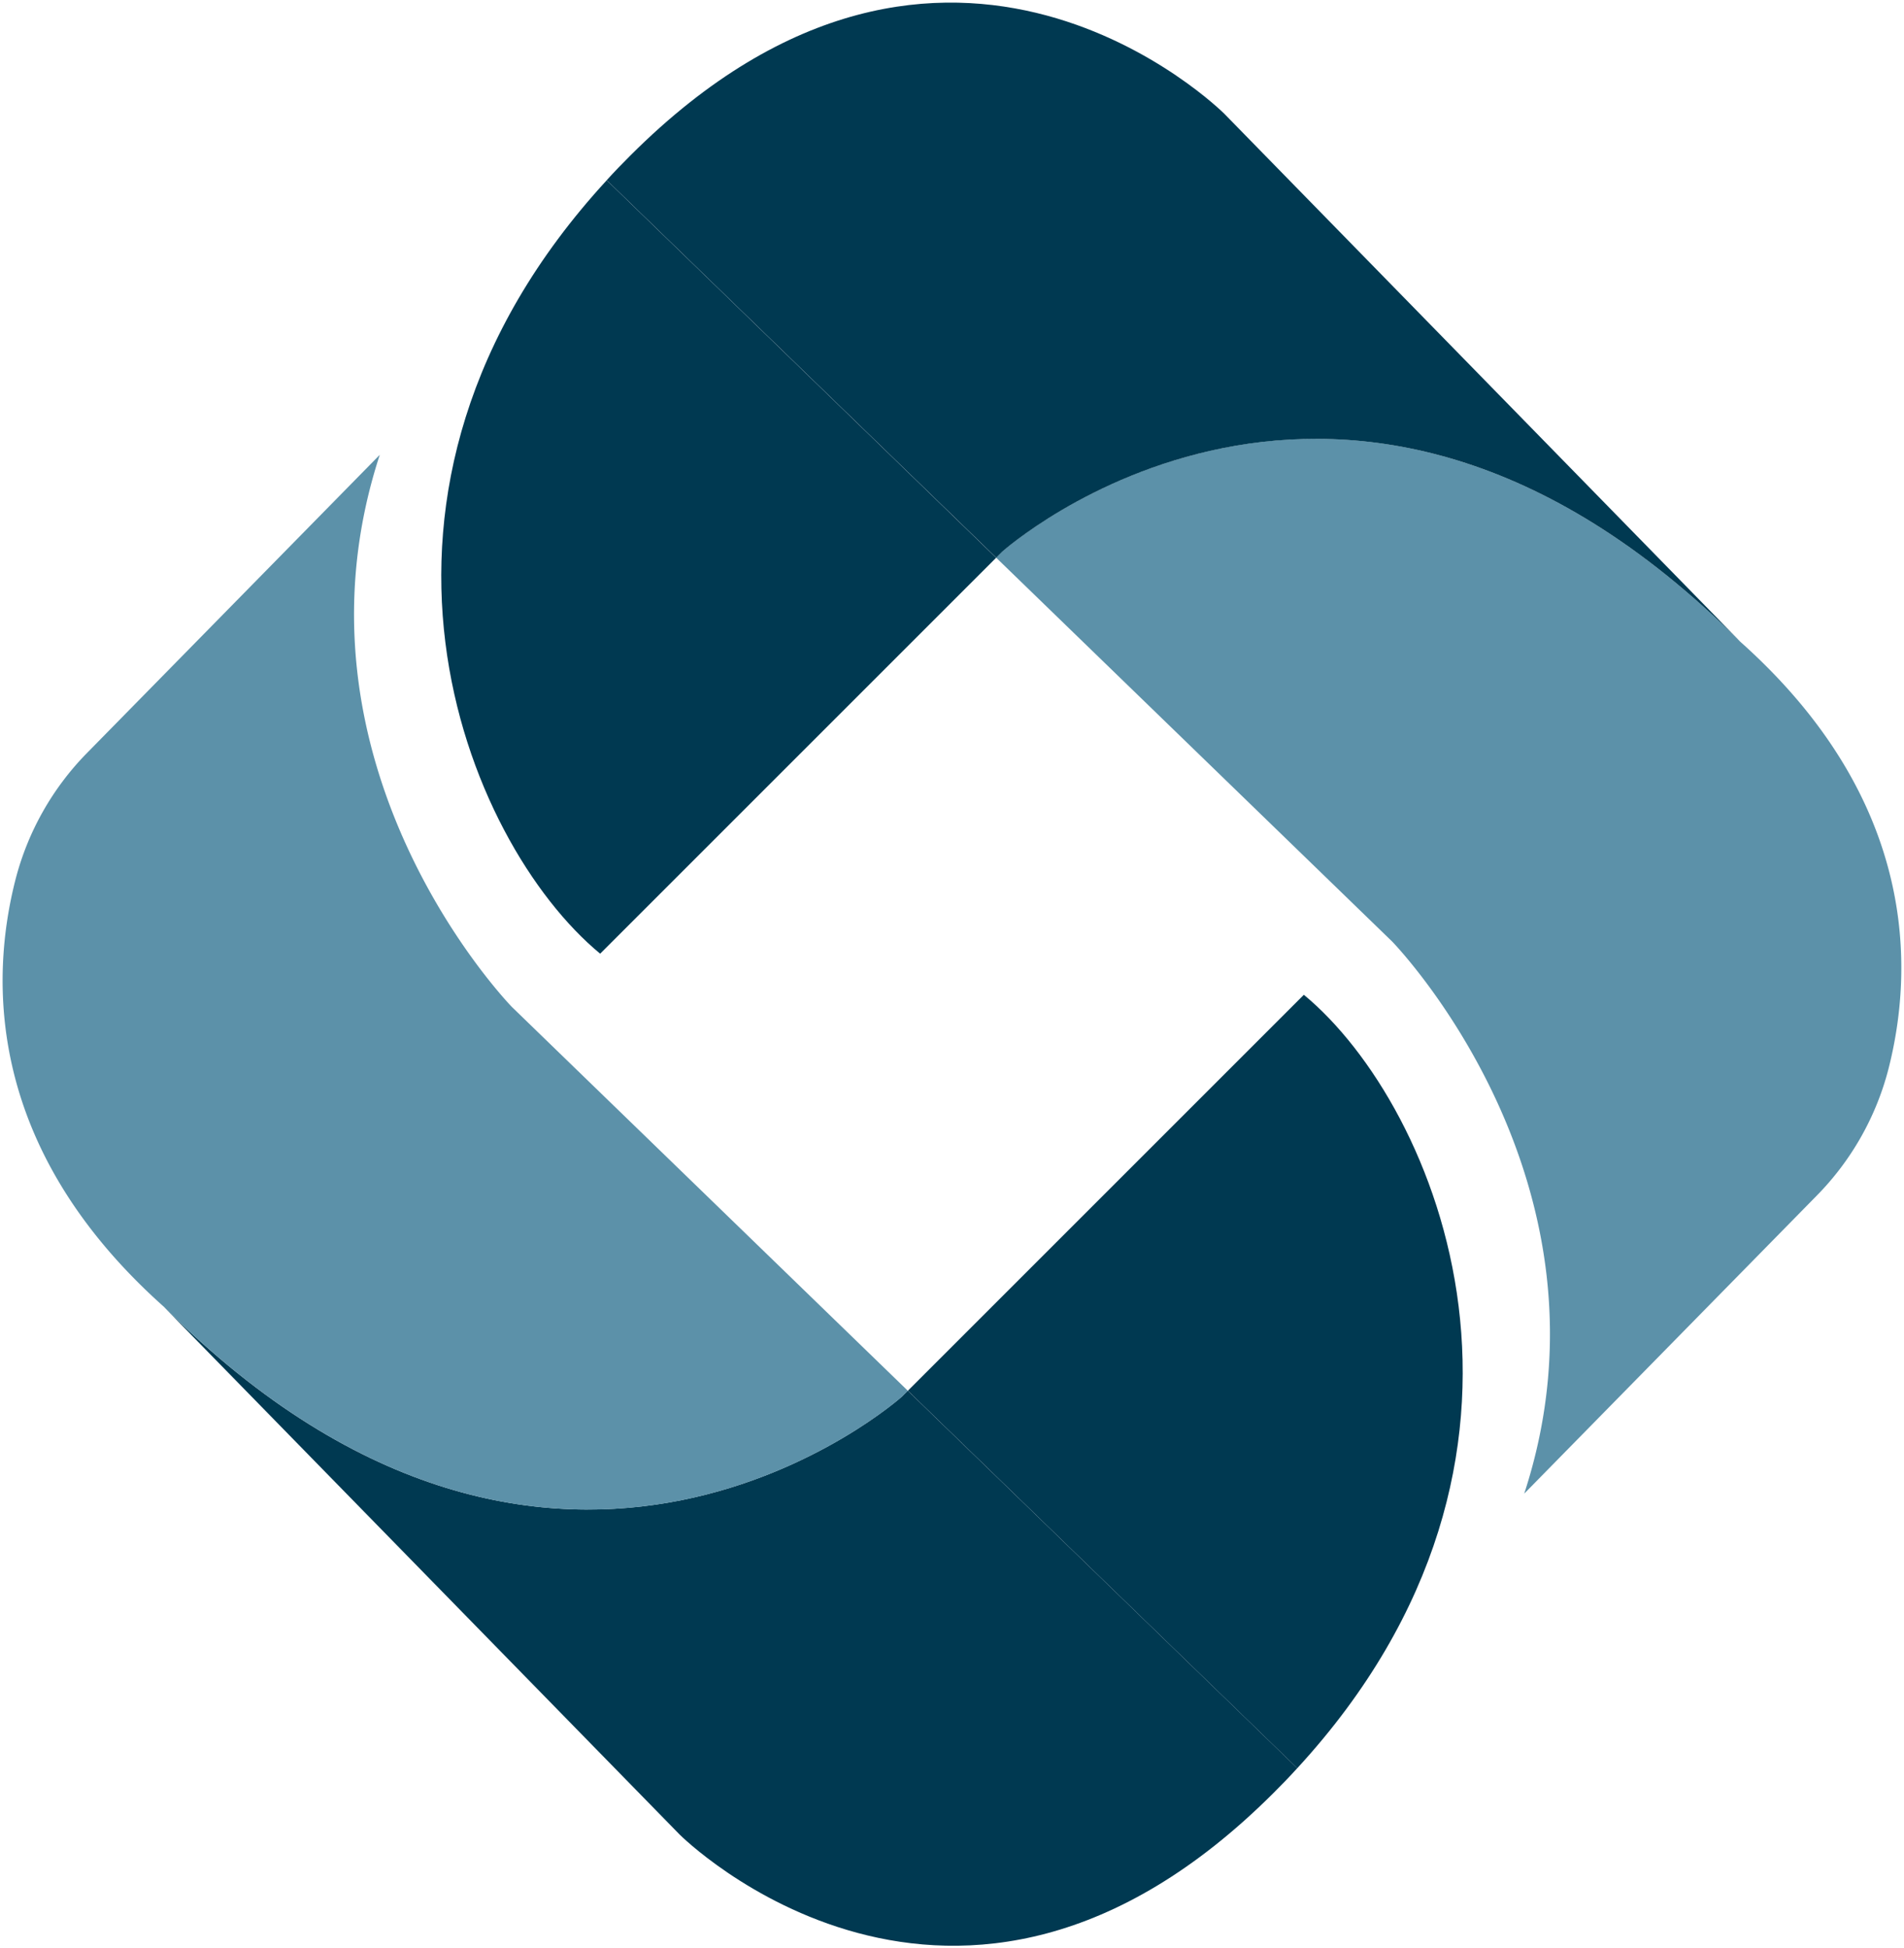
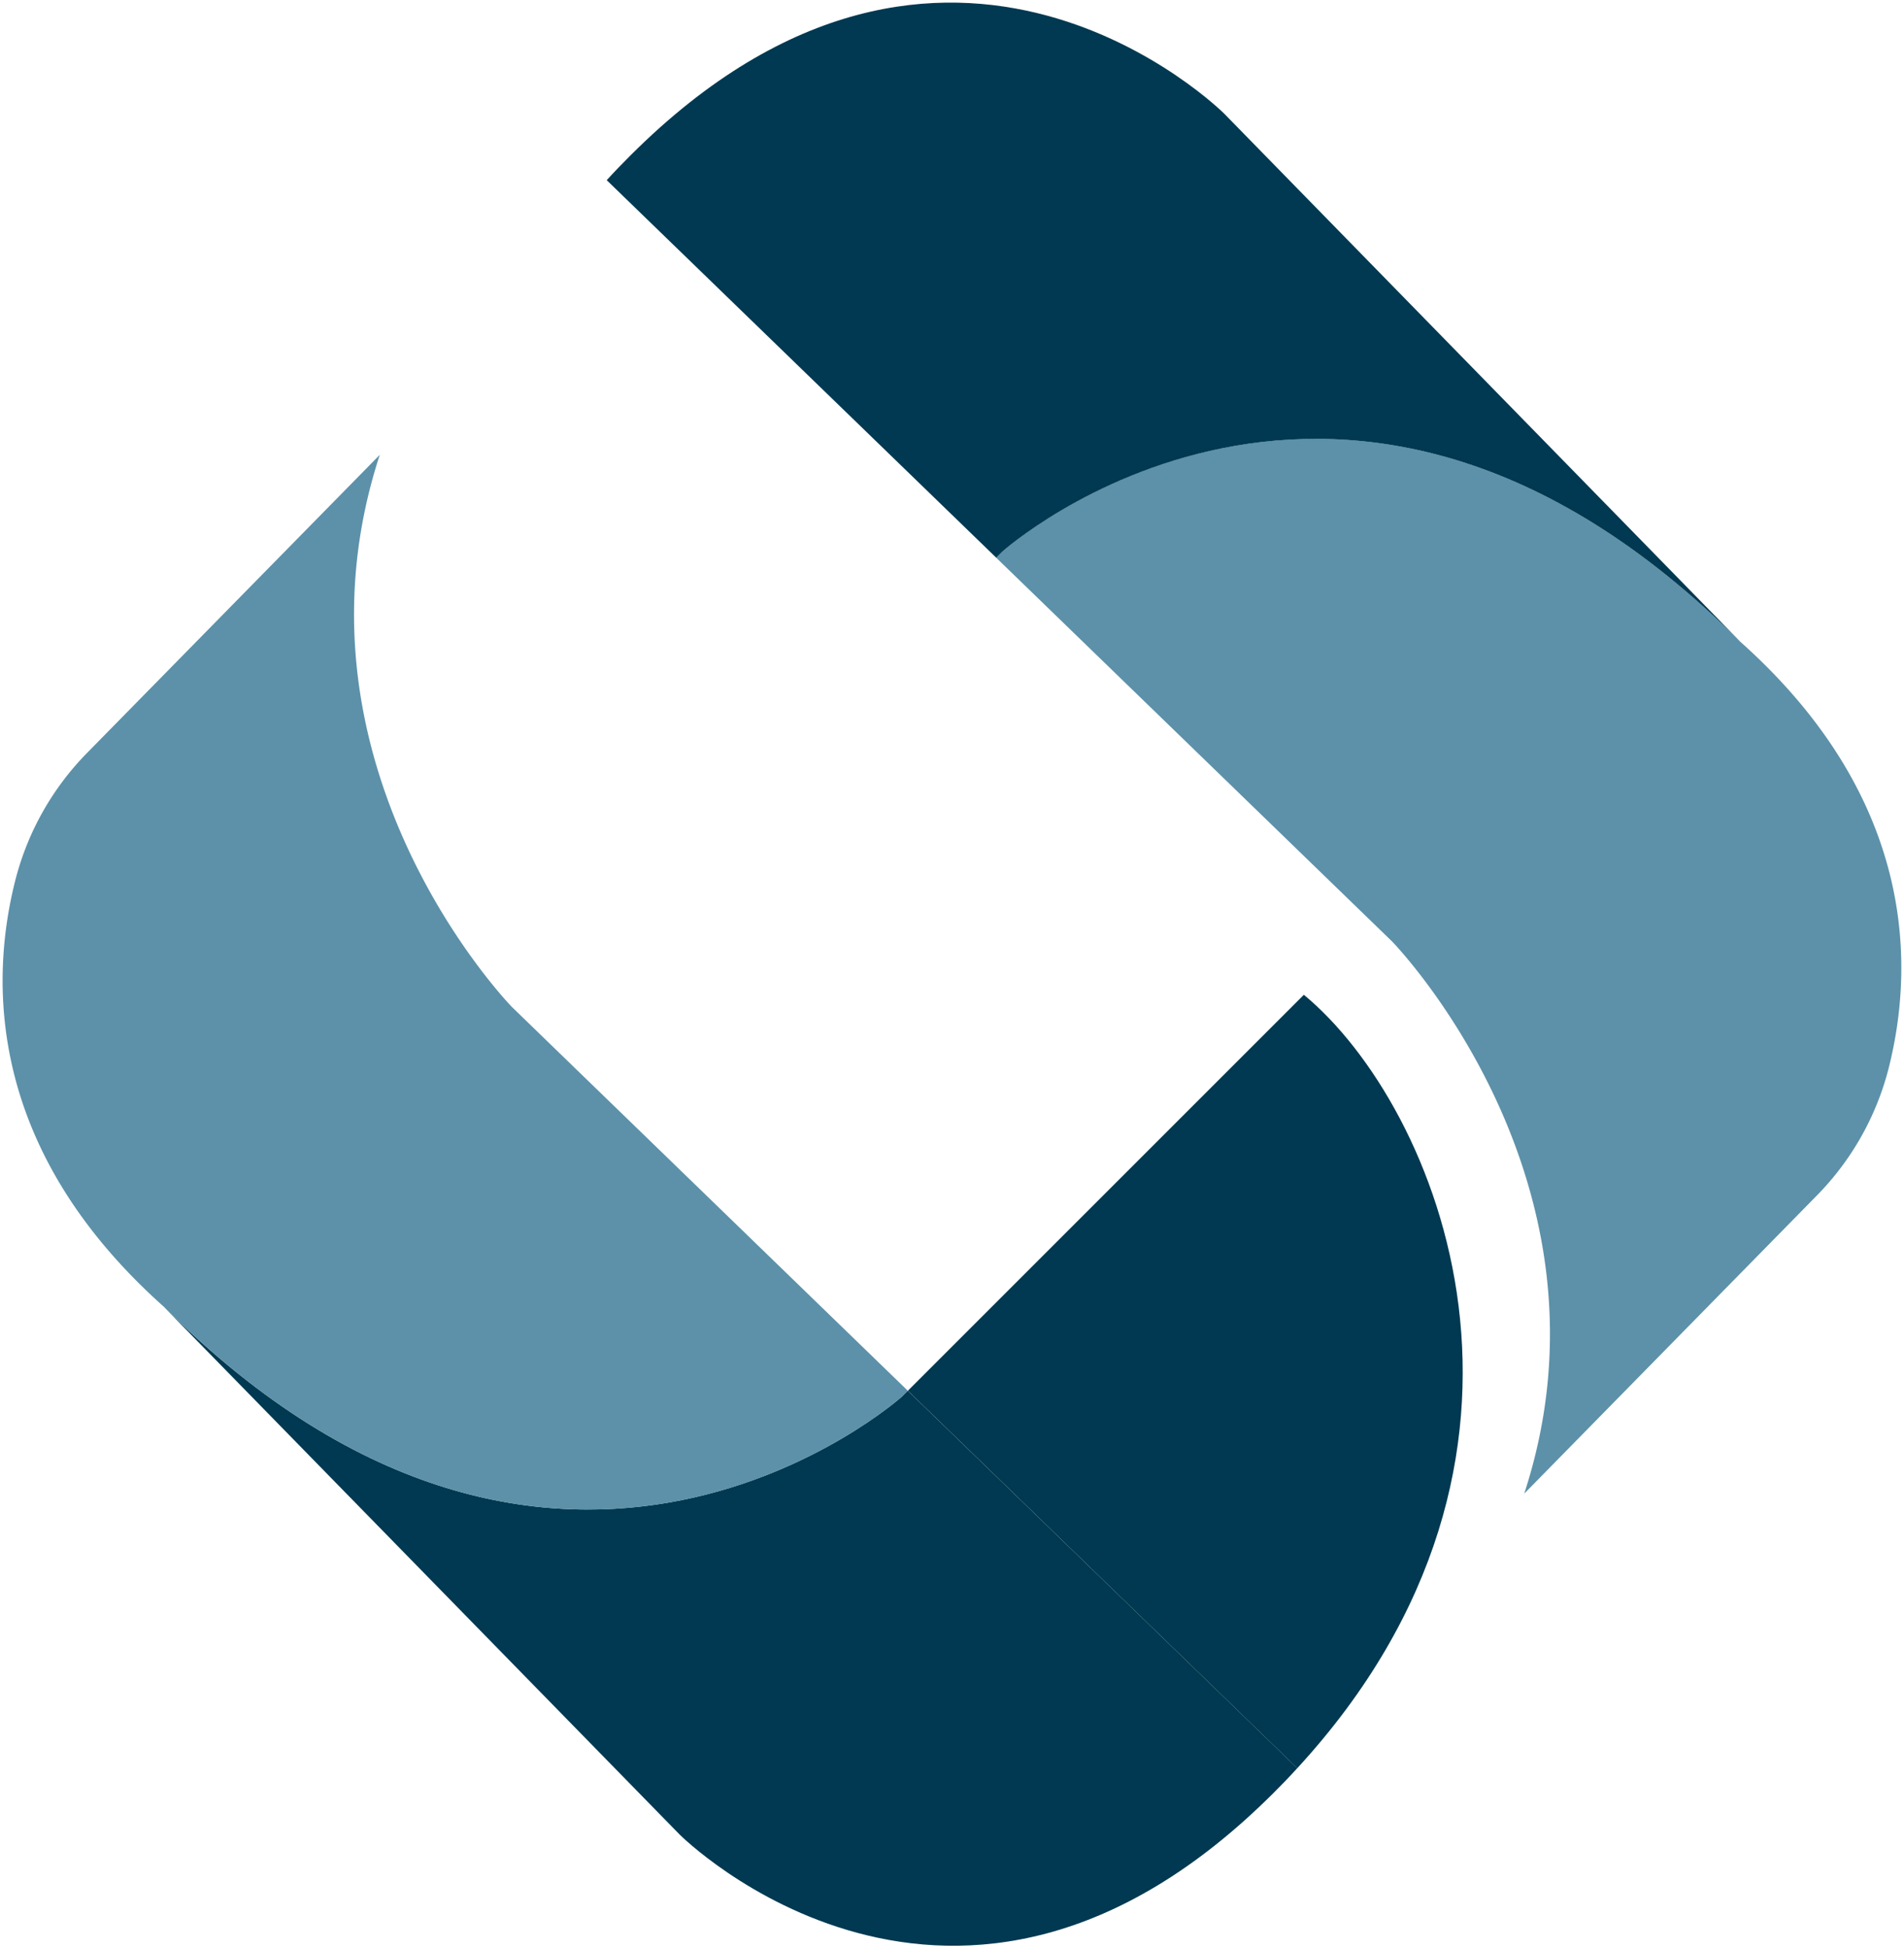
<svg xmlns="http://www.w3.org/2000/svg" id="Group_783" data-name="Group 783" width="51.604" height="52.81" viewBox="0 0 51.604 52.81">
  <defs>
    <clipPath id="clip-path">
      <rect id="Rectangle_119" data-name="Rectangle 119" width="51.604" height="52.81" fill="none" />
    </clipPath>
    <clipPath id="clip-path-2">
      <rect id="Rectangle_118" data-name="Rectangle 118" width="51.465" height="52.671" fill="none" />
    </clipPath>
  </defs>
  <g id="Group_782" data-name="Group 782" clip-path="url(#clip-path)">
    <g id="Group_781" data-name="Group 781" transform="translate(0.069 0.07)">
      <g id="Group_780" data-name="Group 780" clip-path="url(#clip-path-2)">
        <g id="Group_779" data-name="Group 779">
          <g id="Group_778" data-name="Group 778" clip-path="url(#clip-path-2)">
            <path id="Path_484" data-name="Path 484" d="M474.468,508.168c3.645,3.011,7.6,12.507-.178,20.964L463.736,518.9Z" transform="translate(-439.199 -481.274)" fill="#003951" />
            <path id="Path_485" data-name="Path 485" d="M523.128,252.756c2.764-8.457-3.578-14.963-3.578-14.963l-10.735-10.407.164-.164s9.268-8.293,20,2.439c4.837,4.314,4.709,8.9,4.017,11.6a7.6,7.6,0,0,1-1.945,3.423Z" transform="translate(-481.886 -212.341)" fill="#5c91a9" />
            <path id="Path_486" data-name="Path 486" d="M340.631,18.638c-10.735-10.732-20-2.439-20-2.439l-.164.164L309.911,6.131c.2-.222.417-.445.636-.664,8.618-8.618,16.1-1.139,16.1-1.139Z" transform="translate(-293.536 -1.317)" fill="#003951" />
            <path id="Path_487" data-name="Path 487" d="M114.394,680.051c-.2.222-.417.445-.636.664-8.618,8.618-16.1,1.139-16.1,1.139l-13.985-14.31c10.732,10.732,20,2.439,20,2.439l.164-.164Z" transform="translate(-79.303 -632.194)" fill="#003951" />
            <path id="Path_488" data-name="Path 488" d="M25.669,257.832s-9.271,8.293-20-2.439c-4.839-4.314-4.712-8.9-4.017-11.6a7.6,7.6,0,0,1,1.945-3.423L11.52,232.3c-2.764,8.457,3.578,14.963,3.578,14.963l10.735,10.407Z" transform="translate(-1.296 -220.042)" fill="#5c91a9" />
-             <path id="Path_489" data-name="Path 489" d="M229.717,113c-3.648-3.011-7.6-12.507.178-20.964l10.554,10.232Z" transform="translate(-213.52 -87.22)" fill="#003951" />
          </g>
        </g>
      </g>
    </g>
  </g>
</svg>